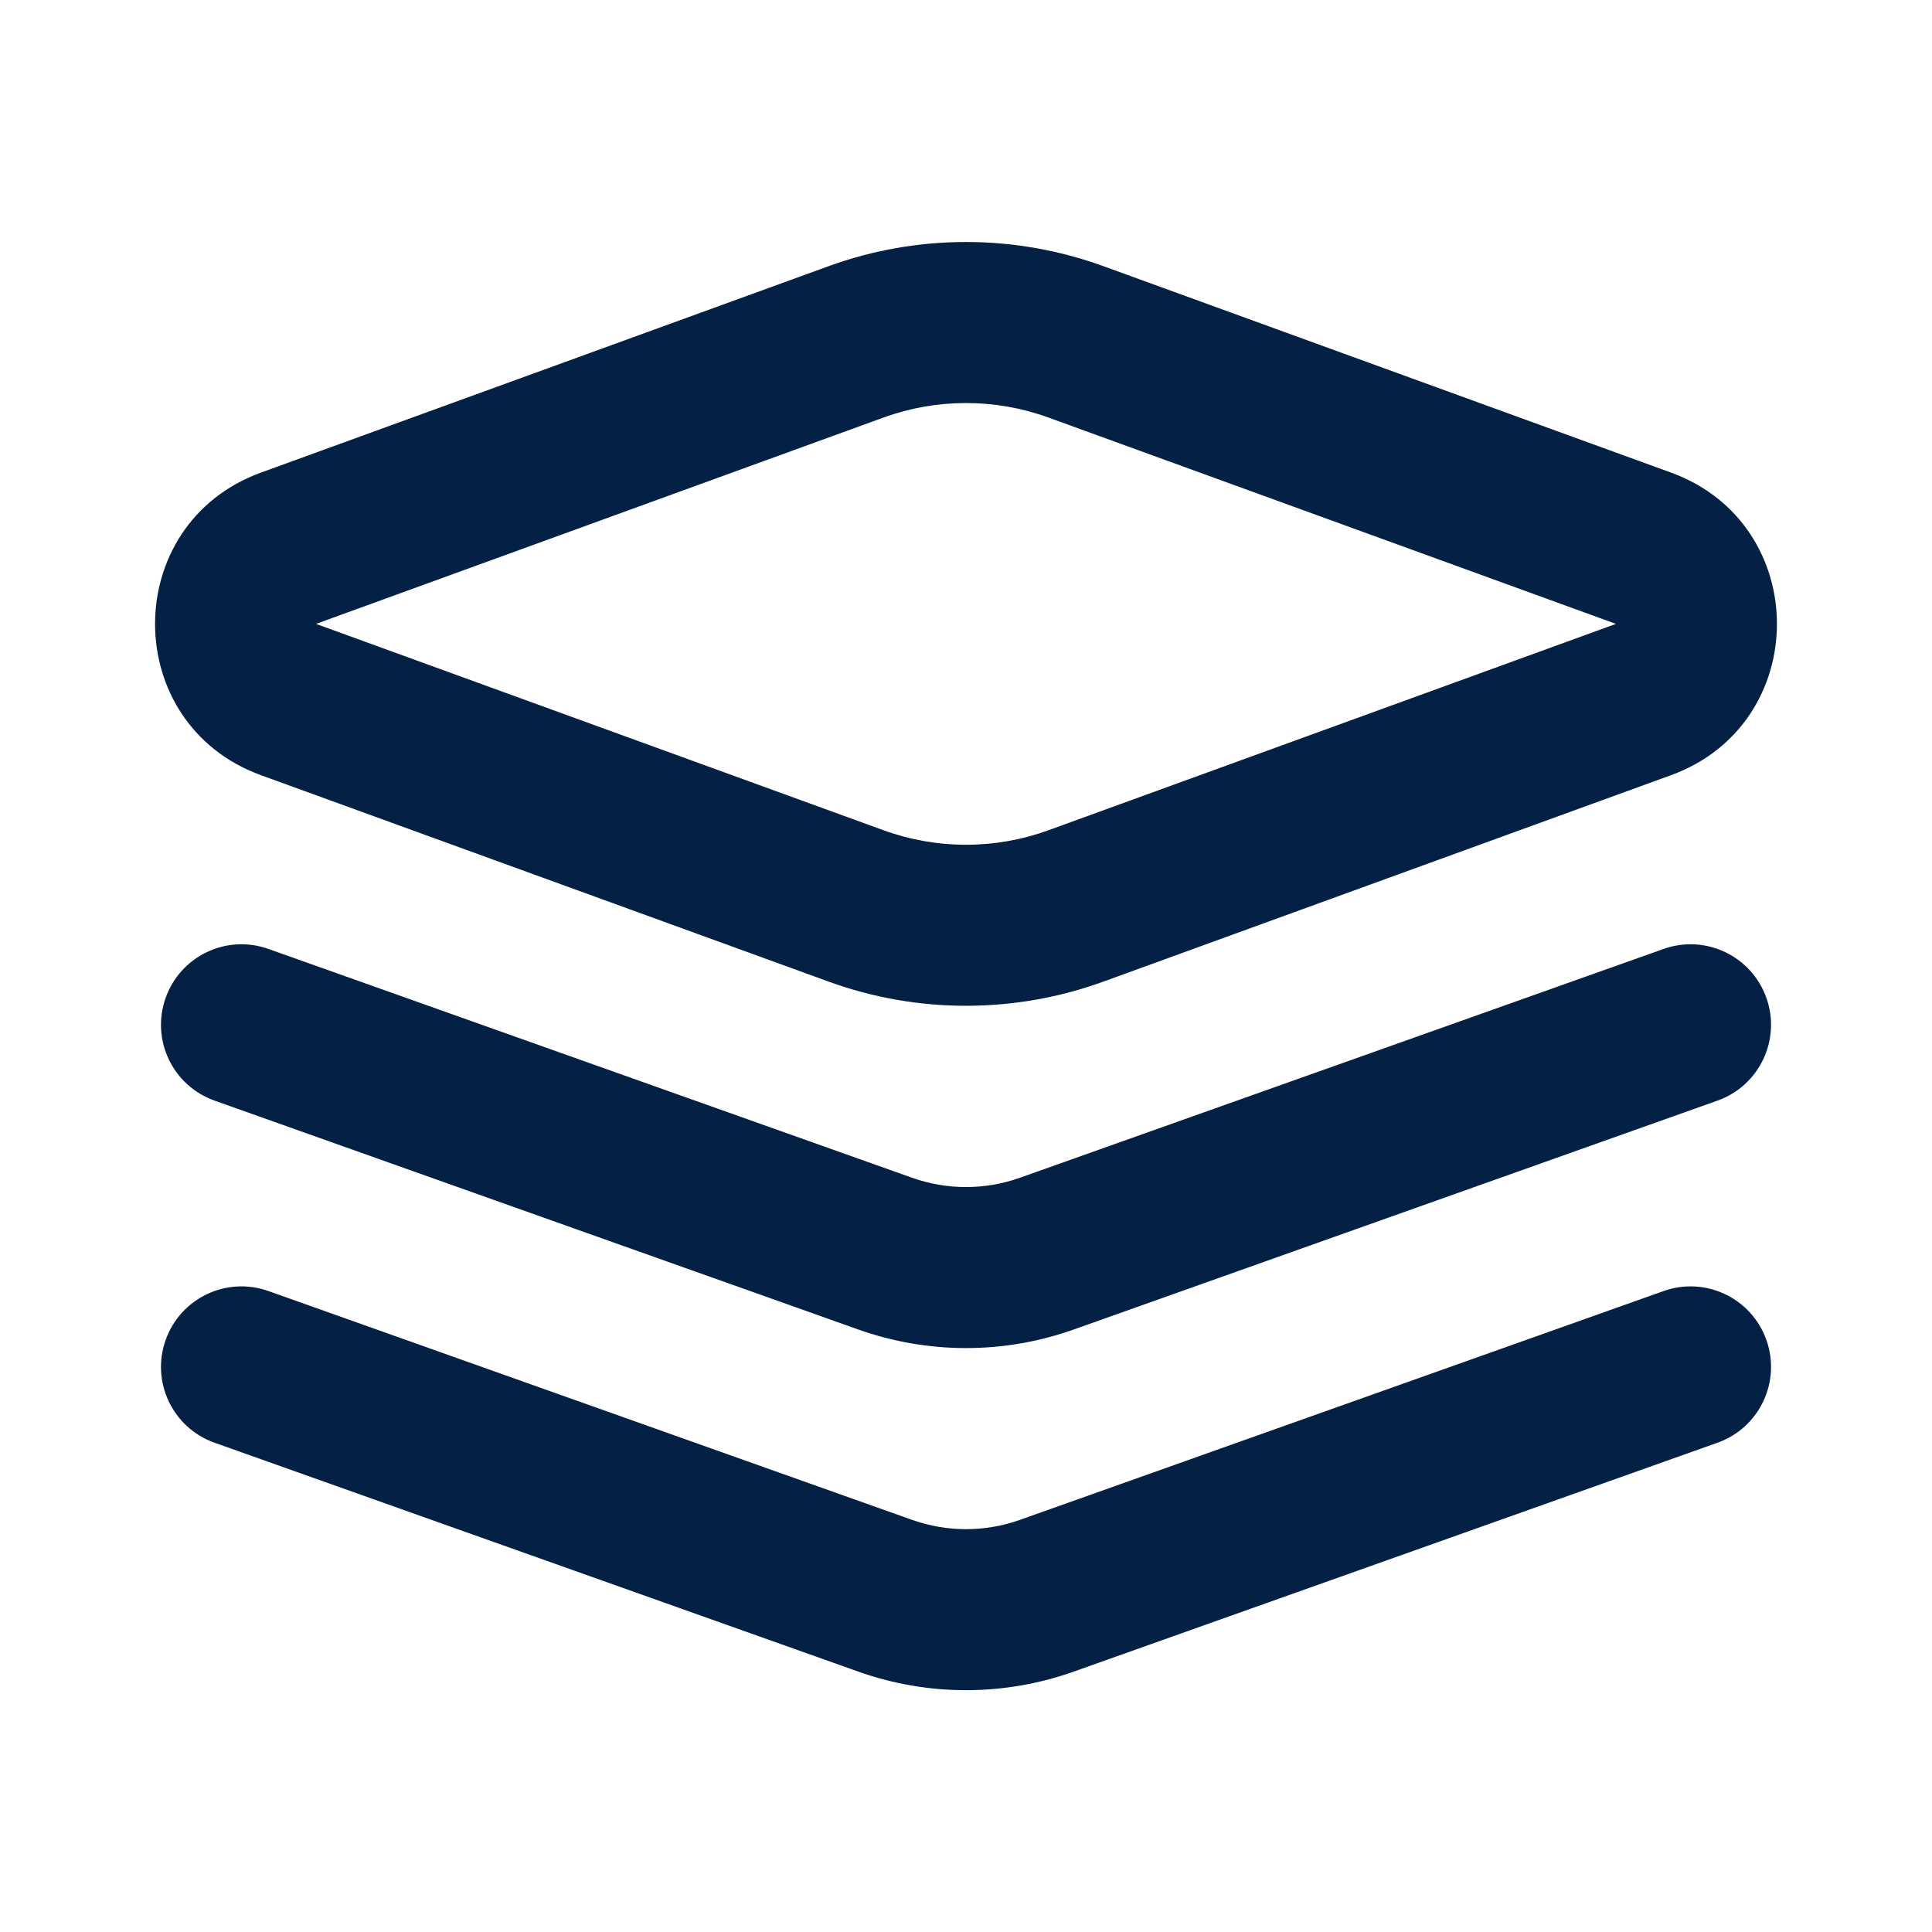
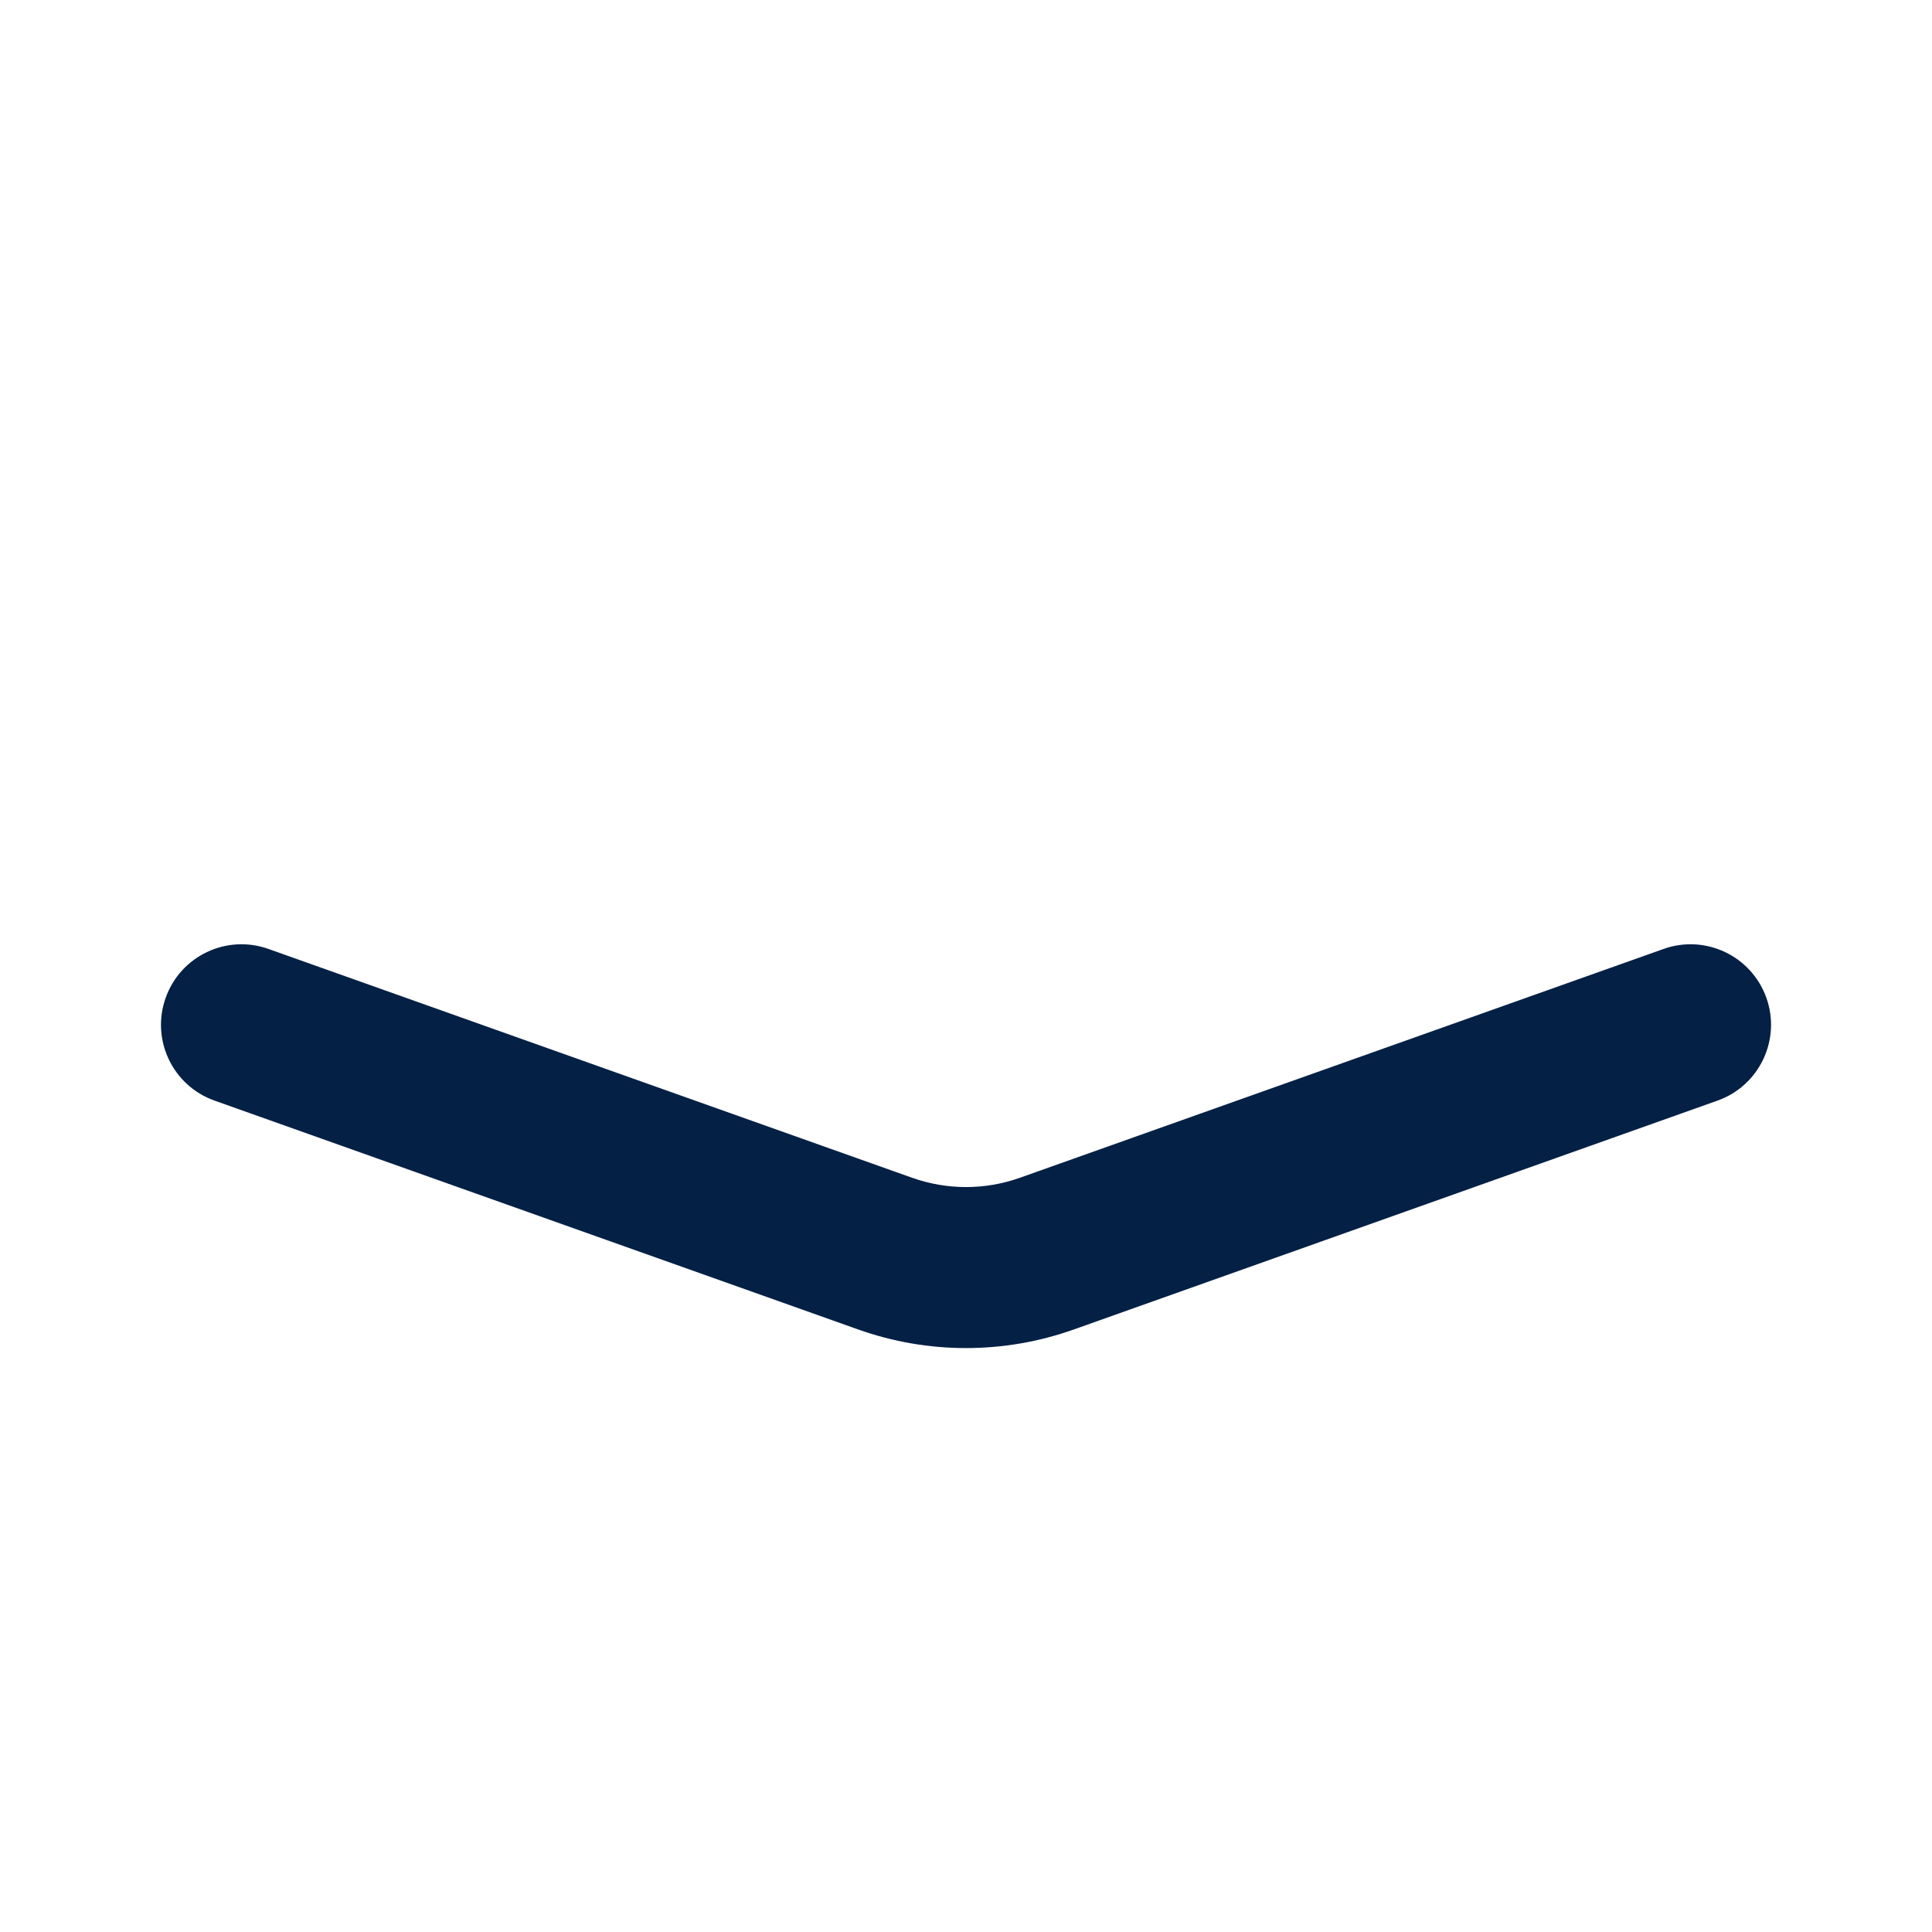
<svg xmlns="http://www.w3.org/2000/svg" width="40" height="40" viewBox="0 0 40 40" fill="none">
-   <path fill-rule="evenodd" clip-rule="evenodd" d="M21.708 8.645C20.605 8.244 19.395 8.244 18.291 8.645L6.543 12.917L18.291 17.189C19.395 17.59 20.605 17.59 21.708 17.189L33.456 12.917L21.708 8.645ZM17.152 5.512C18.991 4.843 21.008 4.843 22.848 5.512L34.595 9.784C37.521 10.848 37.521 14.986 34.595 16.05L22.848 20.322C21.008 20.991 18.991 20.991 17.152 20.322L5.404 16.05C2.479 14.986 2.479 10.848 5.404 9.784L17.152 5.512Z" fill="#042045" />
  <path fill-rule="evenodd" clip-rule="evenodd" d="M3.43 20.659C3.738 19.791 4.691 19.338 5.558 19.647L18.883 24.384C19.606 24.641 20.395 24.641 21.117 24.384L34.442 19.647C35.309 19.338 36.262 19.791 36.571 20.659C36.879 21.526 36.426 22.479 35.559 22.787L22.233 27.525C20.789 28.039 19.211 28.039 17.767 27.525L4.442 22.787C3.574 22.479 3.121 21.526 3.43 20.659Z" fill="#042045" />
-   <path fill-rule="evenodd" clip-rule="evenodd" d="M3.43 27.742C3.738 26.874 4.691 26.421 5.558 26.73L18.883 31.467C19.606 31.724 20.395 31.724 21.117 31.467L34.442 26.73C35.309 26.421 36.262 26.874 36.571 27.742C36.879 28.609 36.426 29.562 35.559 29.87L22.233 34.608C20.789 35.122 19.211 35.122 17.767 34.608L4.442 29.87C3.574 29.562 3.121 28.609 3.43 27.742Z" fill="#042045" />
</svg>